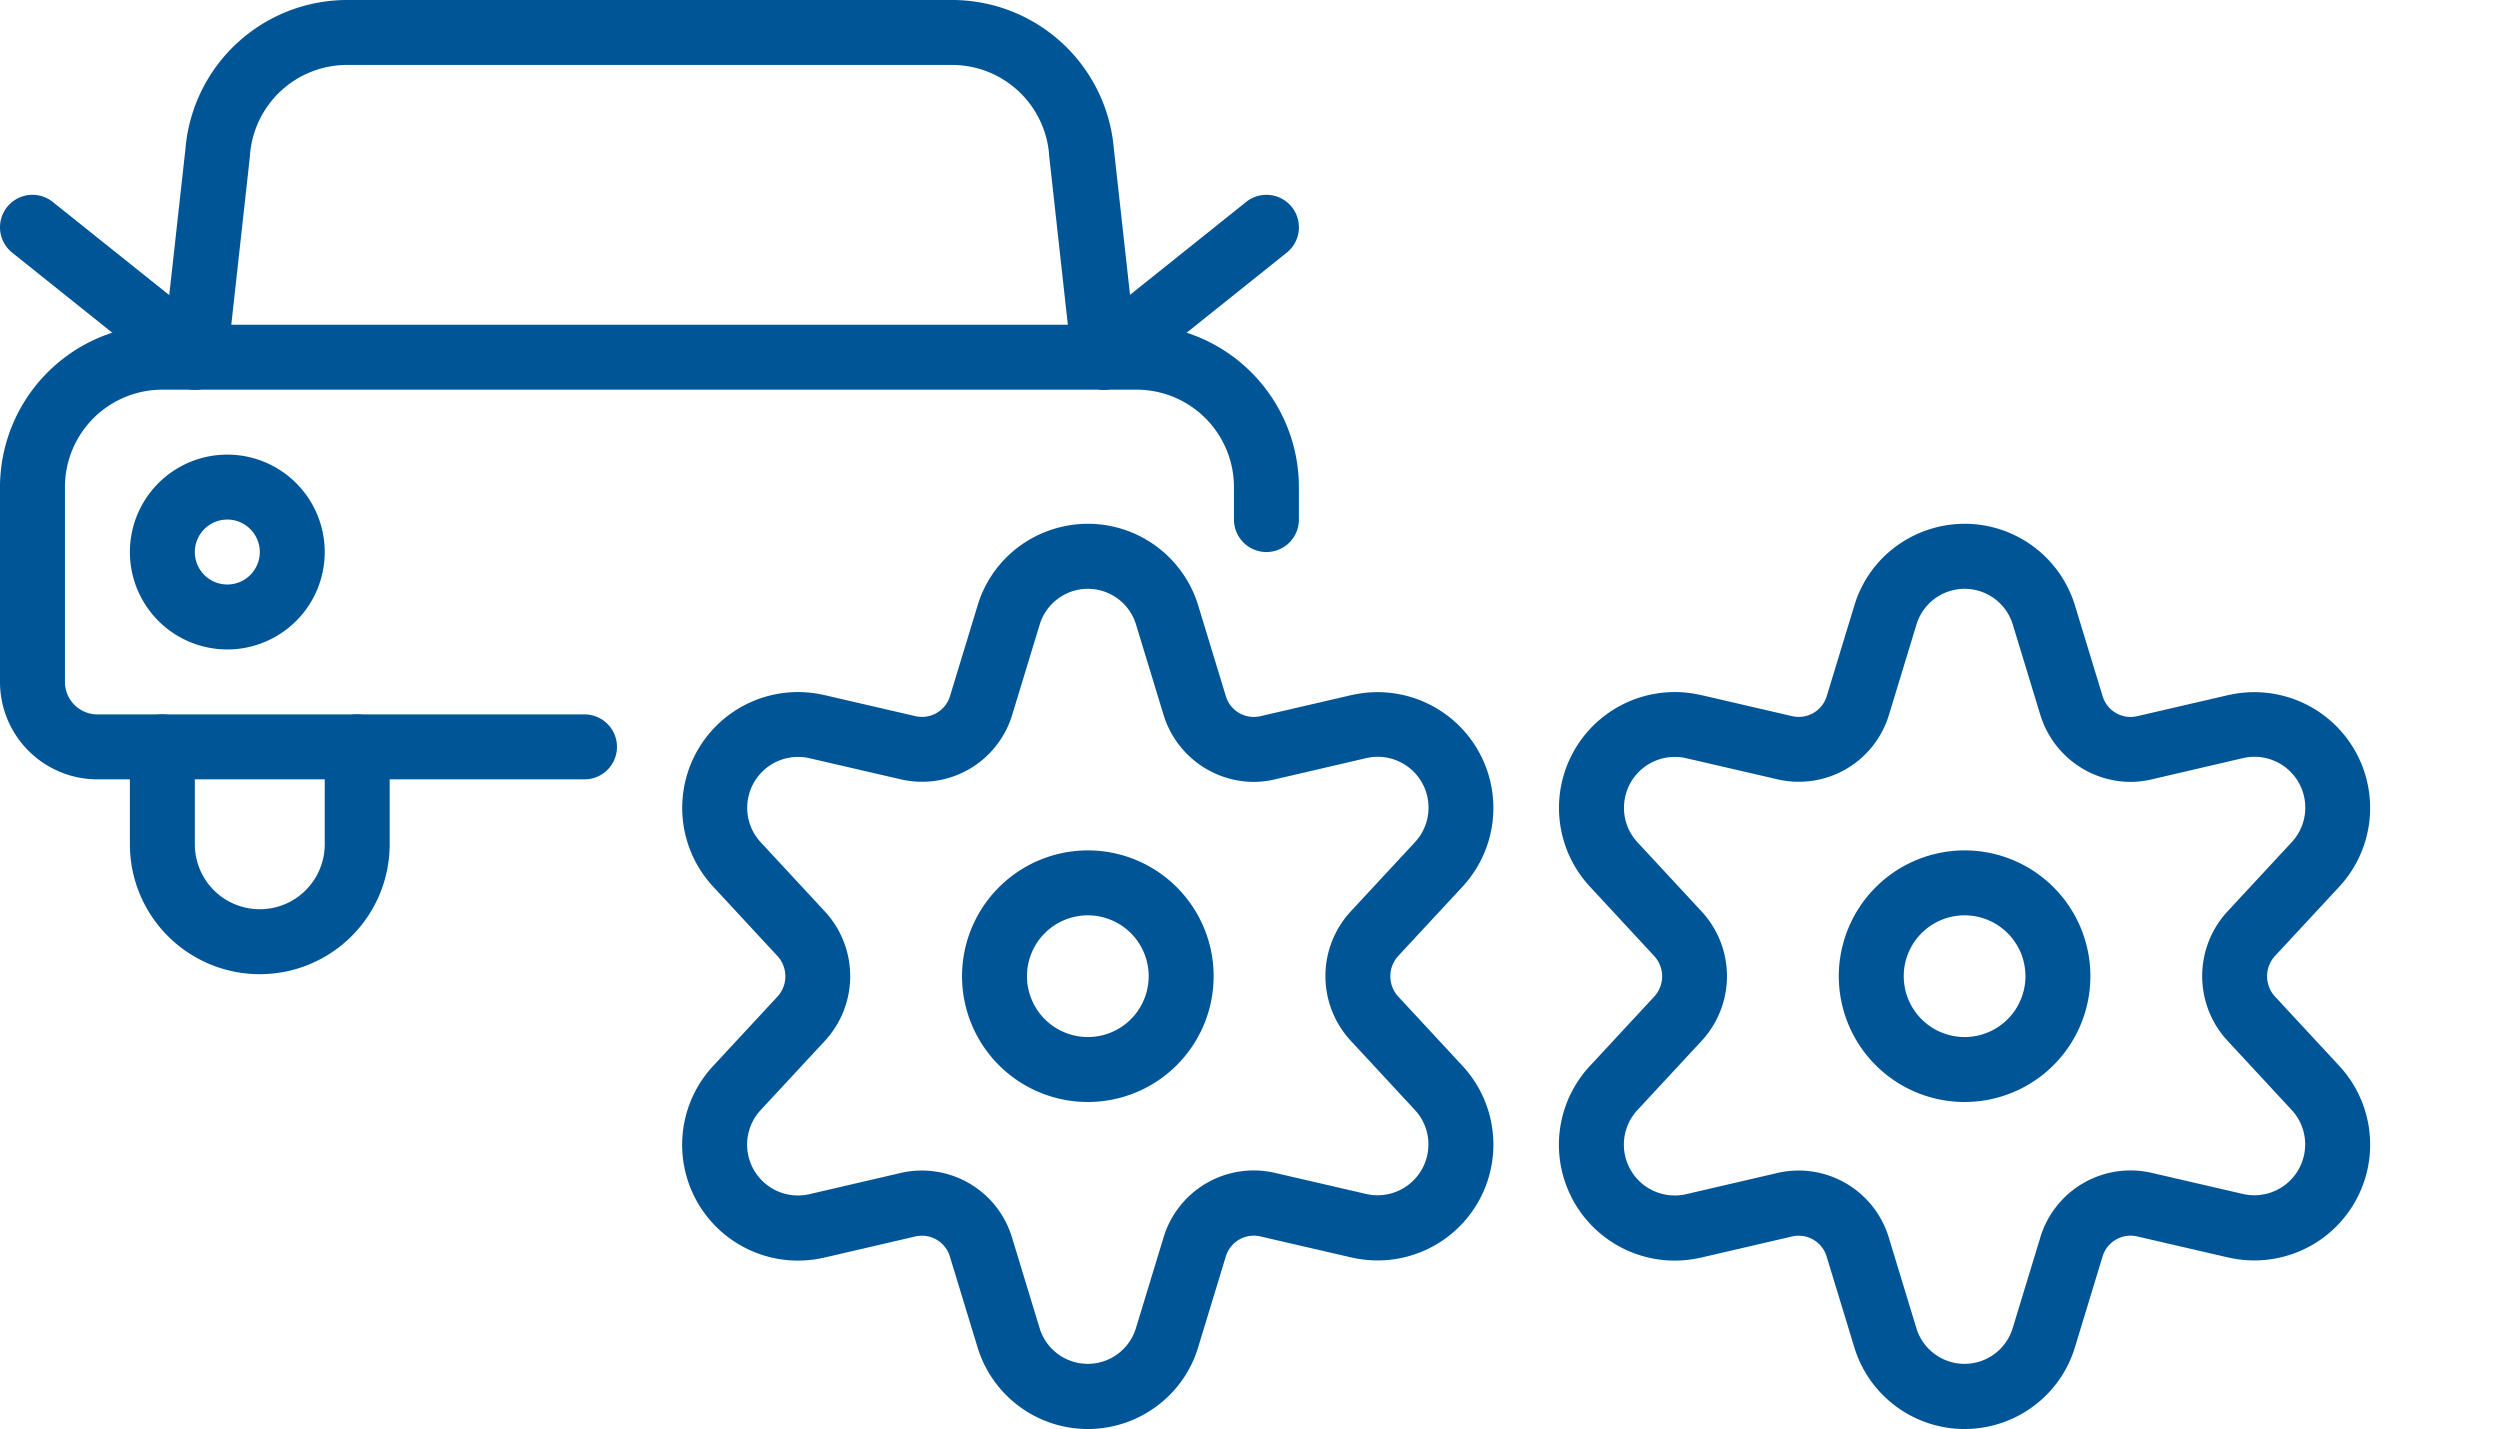
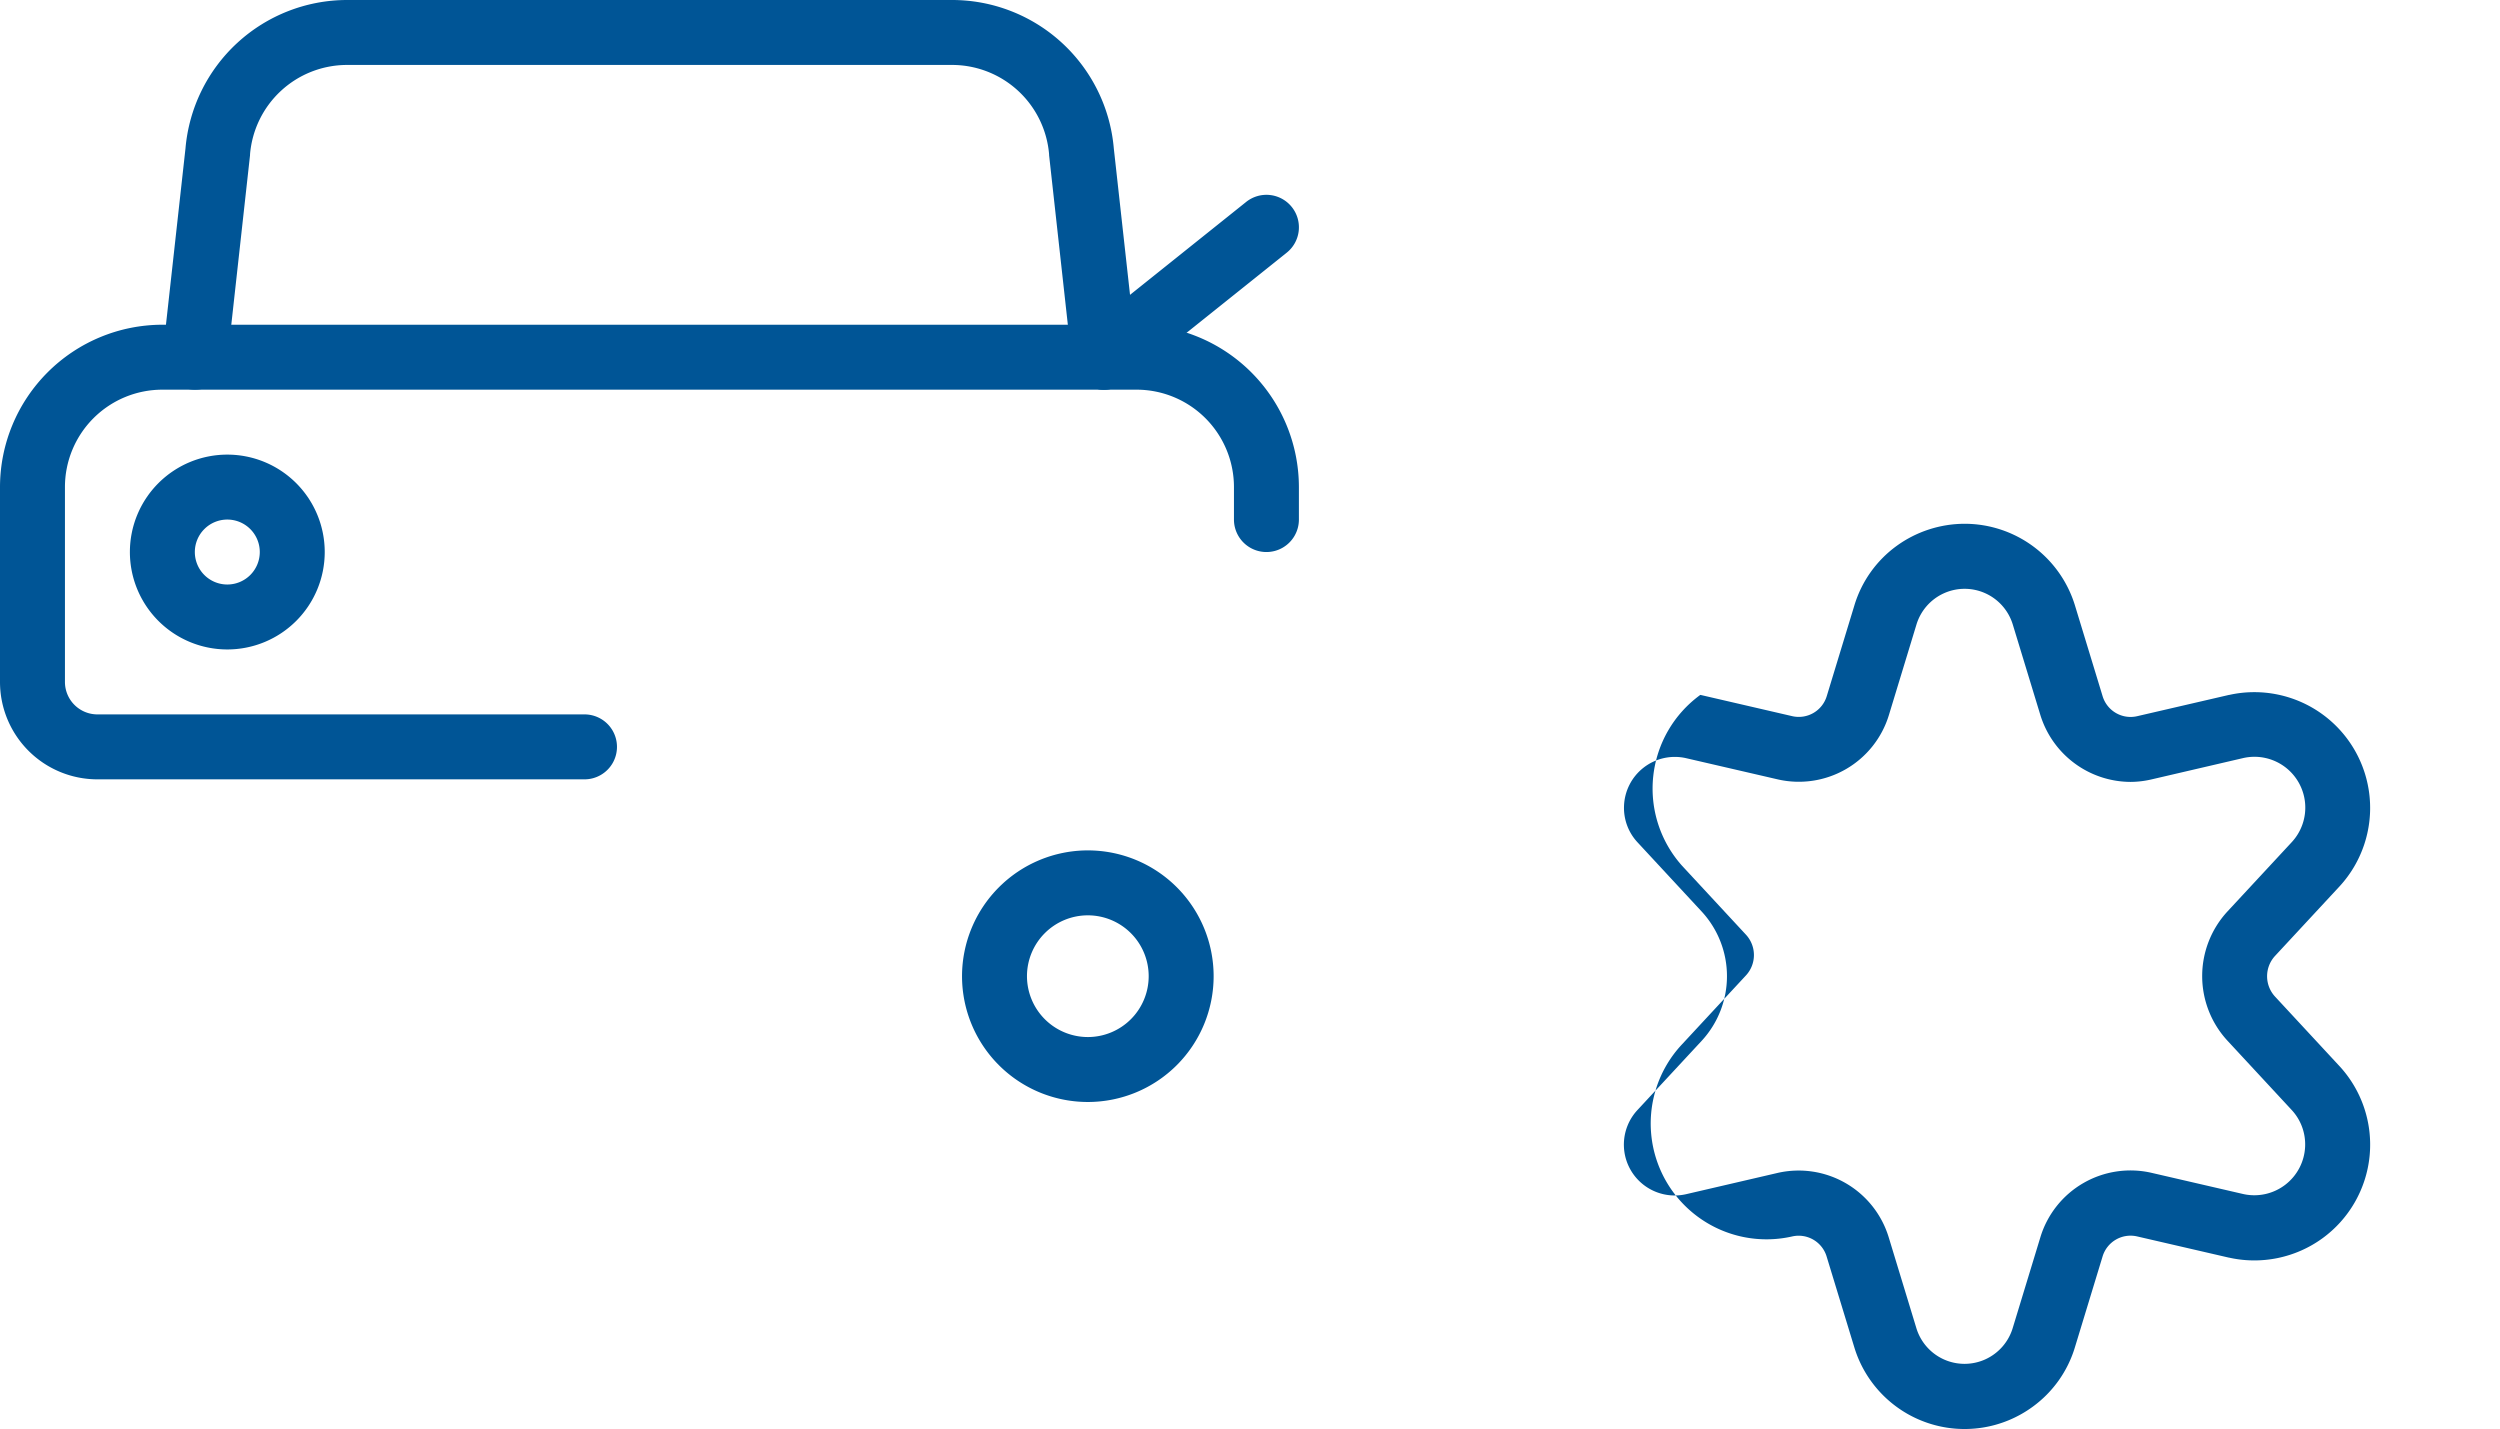
<svg xmlns="http://www.w3.org/2000/svg" id="Unterbodenpaket2" width="76.988" height="44.006" viewBox="0 0 76.988 44.006">
  <defs>
    <clipPath id="clip-path">
      <rect id="Rechteck_2027" data-name="Rechteck 2027" width="76.988" height="44.006" fill="none" stroke="#005596" stroke-width="1" />
    </clipPath>
  </defs>
  <g id="Gruppe_1946" data-name="Gruppe 1946" clip-path="url(#clip-path)">
    <path id="Ellipse_55" data-name="Ellipse 55" d="M2.874-1A3.874,3.874,0,1,1-1,2.874,3.878,3.878,0,0,1,2.874-1Zm0,5.748A1.874,1.874,0,1,0,1,2.874,1.876,1.876,0,0,0,2.874,4.748Z" transform="translate(30.626 27.188)" fill="#005596" />
-     <path id="Ellipse_58" data-name="Ellipse 58" d="M2.874-1A3.874,3.874,0,1,1-1,2.874,3.878,3.878,0,0,1,2.874-1Zm0,5.748A1.874,1.874,0,1,0,1,2.874,1.876,1.876,0,0,0,2.874,4.748Z" transform="translate(57.626 27.188)" fill="#005596" />
-     <path id="Pfad_1934" data-name="Pfad 1934" d="M33.5,16.13a3.553,3.553,0,0,1,3.4,2.519l.848,2.783a.9.9,0,0,0,1.067.623l2.823-.654.008,0a3.566,3.566,0,0,1,3.388,5.909l-1.975,2.129a.924.924,0,0,0,0,1.25l1.976,2.132a3.566,3.566,0,0,1-3.395,5.907h-.006l-2.82-.652a.9.9,0,0,0-1.066.621L36.9,41.481a3.519,3.519,0,0,1-1.3,1.838,3.55,3.55,0,0,1-5.5-1.841L29.253,38.7a.9.9,0,0,0-1.069-.622l-2.82.655-.007,0a3.566,3.566,0,0,1-3.388-5.915l1.973-2.127a.924.924,0,0,0,0-1.25l-1.976-2.132A3.566,3.566,0,0,1,25.361,21.4h.006l2.824.654a.9.9,0,0,0,1.065-.619l.849-2.788a3.518,3.518,0,0,1,1.3-1.834A3.578,3.578,0,0,1,33.5,16.13Zm5.109,7.949a2.92,2.92,0,0,1-2.778-2.067l-.847-2.78a1.55,1.55,0,0,0-2.966,0l-.848,2.785A2.9,2.9,0,0,1,27.741,24l-2.822-.653a1.566,1.566,0,0,0-1.907,1.473,1.555,1.555,0,0,0,.419,1.123l1.978,2.134a2.933,2.933,0,0,1,0,3.969l-1.976,2.13a1.566,1.566,0,0,0,1.139,2.639,1.582,1.582,0,0,0,.344-.038l2.819-.655a2.9,2.9,0,0,1,3.431,1.99l.847,2.782a1.55,1.55,0,0,0,2.97,0l.849-2.787a2.9,2.9,0,0,1,3.427-1.989l2.819.652A1.566,1.566,0,0,0,43.987,35.3a1.555,1.555,0,0,0-.419-1.123l-1.978-2.134a2.933,2.933,0,0,1,0-3.969l1.976-2.13a1.565,1.565,0,0,0-1.483-2.6L39.264,24A2.911,2.911,0,0,1,38.61,24.079Z" transform="translate(0 0)" fill="#005596" />
-     <path id="Pfad_1949" data-name="Pfad 1949" d="M33.5,16.13a3.553,3.553,0,0,1,3.4,2.519l.848,2.783a.9.9,0,0,0,1.067.623l2.823-.654.008,0a3.566,3.566,0,0,1,3.388,5.909l-1.975,2.129a.924.924,0,0,0,0,1.25l1.976,2.132a3.566,3.566,0,0,1-3.395,5.907h-.006l-2.82-.652a.9.9,0,0,0-1.066.621L36.9,41.481a3.519,3.519,0,0,1-1.3,1.838,3.55,3.55,0,0,1-5.5-1.841L29.253,38.7a.9.9,0,0,0-1.069-.622l-2.82.655-.007,0a3.566,3.566,0,0,1-3.388-5.915l1.973-2.127a.924.924,0,0,0,0-1.25l-1.976-2.132A3.566,3.566,0,0,1,25.361,21.4h.006l2.824.654a.9.9,0,0,0,1.065-.619l.849-2.788a3.518,3.518,0,0,1,1.3-1.834A3.578,3.578,0,0,1,33.5,16.13Zm5.109,7.949a2.92,2.92,0,0,1-2.778-2.067l-.847-2.78a1.55,1.55,0,0,0-2.966,0l-.848,2.785A2.9,2.9,0,0,1,27.741,24l-2.822-.653a1.566,1.566,0,0,0-1.907,1.473,1.555,1.555,0,0,0,.419,1.123l1.978,2.134a2.933,2.933,0,0,1,0,3.969l-1.976,2.13a1.566,1.566,0,0,0,1.139,2.639,1.582,1.582,0,0,0,.344-.038l2.819-.655a2.9,2.9,0,0,1,3.431,1.99l.847,2.782a1.55,1.55,0,0,0,2.97,0l.849-2.787a2.9,2.9,0,0,1,3.427-1.989l2.819.652A1.566,1.566,0,0,0,43.987,35.3a1.555,1.555,0,0,0-.419-1.123l-1.978-2.134a2.933,2.933,0,0,1,0-3.969l1.976-2.13a1.565,1.565,0,0,0-1.483-2.6L39.264,24A2.911,2.911,0,0,1,38.61,24.079Z" transform="translate(27 0)" fill="#005596" />
+     <path id="Pfad_1949" data-name="Pfad 1949" d="M33.5,16.13a3.553,3.553,0,0,1,3.4,2.519l.848,2.783a.9.9,0,0,0,1.067.623l2.823-.654.008,0a3.566,3.566,0,0,1,3.388,5.909l-1.975,2.129a.924.924,0,0,0,0,1.25l1.976,2.132a3.566,3.566,0,0,1-3.395,5.907h-.006l-2.82-.652a.9.9,0,0,0-1.066.621L36.9,41.481a3.519,3.519,0,0,1-1.3,1.838,3.55,3.55,0,0,1-5.5-1.841L29.253,38.7a.9.9,0,0,0-1.069-.622a3.566,3.566,0,0,1-3.388-5.915l1.973-2.127a.924.924,0,0,0,0-1.25l-1.976-2.132A3.566,3.566,0,0,1,25.361,21.4h.006l2.824.654a.9.9,0,0,0,1.065-.619l.849-2.788a3.518,3.518,0,0,1,1.3-1.834A3.578,3.578,0,0,1,33.5,16.13Zm5.109,7.949a2.92,2.92,0,0,1-2.778-2.067l-.847-2.78a1.55,1.55,0,0,0-2.966,0l-.848,2.785A2.9,2.9,0,0,1,27.741,24l-2.822-.653a1.566,1.566,0,0,0-1.907,1.473,1.555,1.555,0,0,0,.419,1.123l1.978,2.134a2.933,2.933,0,0,1,0,3.969l-1.976,2.13a1.566,1.566,0,0,0,1.139,2.639,1.582,1.582,0,0,0,.344-.038l2.819-.655a2.9,2.9,0,0,1,3.431,1.99l.847,2.782a1.55,1.55,0,0,0,2.97,0l.849-2.787a2.9,2.9,0,0,1,3.427-1.989l2.819.652A1.566,1.566,0,0,0,43.987,35.3a1.555,1.555,0,0,0-.419-1.123l-1.978-2.134a2.933,2.933,0,0,1,0-3.969l1.976-2.13a1.565,1.565,0,0,0-1.483-2.6L39.264,24A2.911,2.911,0,0,1,38.61,24.079Z" transform="translate(27 0)" fill="#005596" />
    <path id="Pfad_1935" data-name="Pfad 1935" d="M18,24H3a3,3,0,0,1-3-3V15a5.006,5.006,0,0,1,5-5H35a5.006,5.006,0,0,1,5,5v1a1,1,0,0,1-2,0V15a3,3,0,0,0-3-3H5a3,3,0,0,0-3,3v6a1,1,0,0,0,1,1H18a1,1,0,0,1,0,2Z" transform="translate(0 0)" fill="#005596" />
    <path id="Pfad_1936" data-name="Pfad 1936" d="M34,12a1,1,0,0,1-.993-.89l-.7-6.332q0-.014,0-.027A3,3,0,0,0,29.319,2H10.68A3,3,0,0,0,7.7,4.751q0,.014,0,.027l-.7,6.332a1,1,0,1,1-1.988-.22l.7-6.319A5,5,0,0,1,10.679,0H29.32A5,5,0,0,1,34.3,4.571l.7,6.319a1,1,0,0,1-.884,1.1A1.011,1.011,0,0,1,34,12Z" transform="translate(0 0)" fill="#005596" />
    <path id="Ellipse_56" data-name="Ellipse 56" d="M2-1A3,3,0,1,1-1,2,3,3,0,0,1,2-1ZM2,3A1,1,0,1,0,1,2,1,1,0,0,0,2,3Z" transform="translate(5 15)" fill="#005596" />
-     <path id="Pfad_1937" data-name="Pfad 1937" d="M8,30a4,4,0,0,1-4-4V23a1,1,0,0,1,2,0v3a2,2,0,0,0,4,0V23a1,1,0,0,1,2,0v3A4,4,0,0,1,8,30Z" transform="translate(0 0)" fill="#005596" />
-     <path id="Linie_802" data-name="Linie 802" d="M5,5a1,1,0,0,1-.624-.219l-5-4A1,1,0,0,1-.781-.625,1,1,0,0,1,.625-.781l5,4A1,1,0,0,1,5,5Z" transform="translate(1 7)" fill="#005596" />
    <path id="Linie_803" data-name="Linie 803" d="M0,5a1,1,0,0,1-.782-.375A1,1,0,0,1-.625,3.219l5-4a1,1,0,0,1,1.406.156A1,1,0,0,1,5.625.781l-5,4A1,1,0,0,1,0,5Z" transform="translate(34 7)" fill="#005596" />
  </g>
</svg>